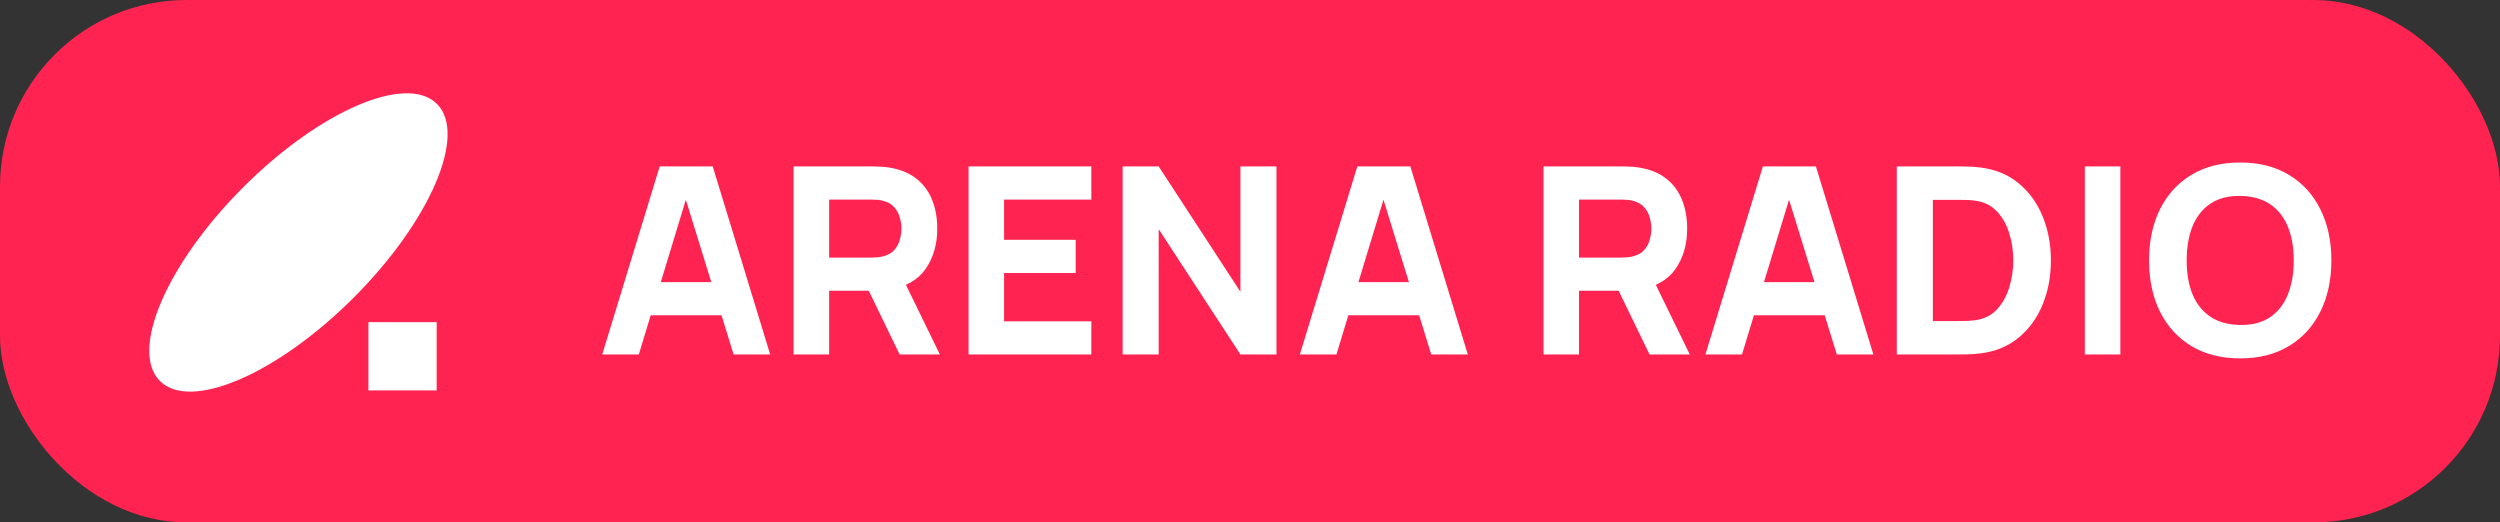
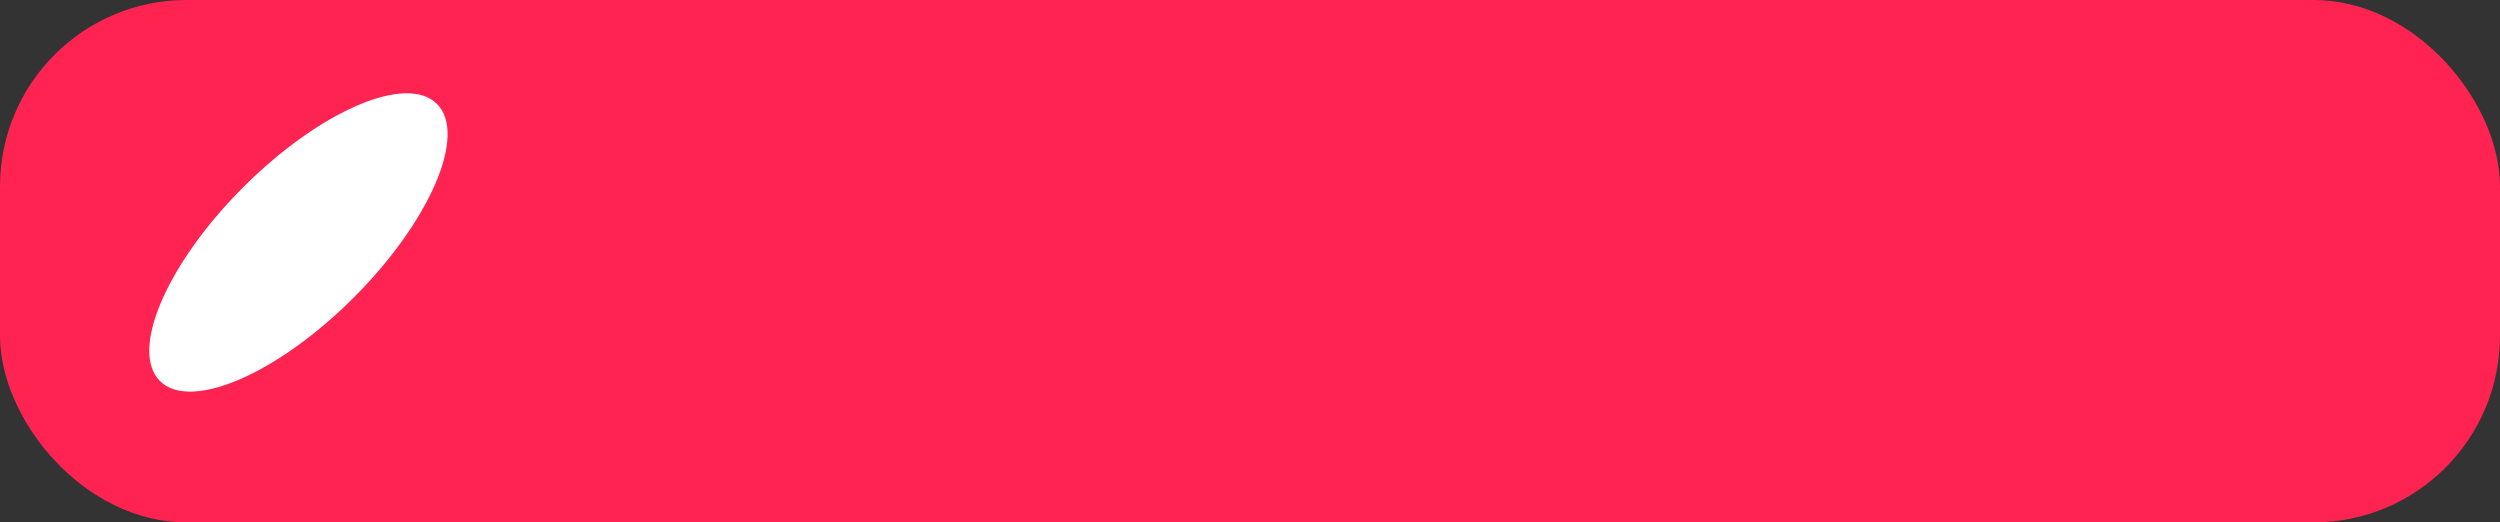
<svg xmlns="http://www.w3.org/2000/svg" width="134" height="28" viewBox="0 0 134 28" fill="none">
  <rect x="0" y="0" width="134" height="28" fill="#333333" stroke="none" />
  <rect width="134" height="28" rx="10" fill="#FF2351" />
  <g clip-path="url(#clip0_92_3469)">
    <path d="M8.571 20.421C6.936 18.787 8.936 14.137 13.037 10.036C17.138 5.936 21.787 3.936 23.421 5.57C25.056 7.205 23.056 11.854 18.955 15.955C14.855 20.056 10.205 22.055 8.571 20.421Z" fill="white" />
-     <path d="M23.405 17.267H19.747V20.926H23.405V17.267Z" fill="white" />
  </g>
-   <path d="M32.28 19L35.36 8.92H38.202L41.282 19H39.322L36.578 10.11H36.942L34.24 19H32.28ZM34.128 16.9V15.122H39.448V16.9H34.128ZM42.537 19V8.92H46.793C46.891 8.92 47.021 8.925 47.185 8.934C47.353 8.939 47.502 8.953 47.633 8.976C48.235 9.069 48.727 9.268 49.11 9.571C49.497 9.874 49.782 10.257 49.964 10.719C50.146 11.176 50.237 11.687 50.237 12.252C50.237 13.097 50.027 13.82 49.607 14.422C49.187 15.019 48.529 15.388 47.633 15.528L46.793 15.584H44.441V19H42.537ZM48.221 19L46.233 14.898L48.193 14.52L50.377 19H48.221ZM44.441 13.806H46.709C46.807 13.806 46.914 13.801 47.031 13.792C47.147 13.783 47.255 13.764 47.353 13.736C47.609 13.666 47.808 13.549 47.948 13.386C48.088 13.218 48.183 13.034 48.235 12.833C48.291 12.628 48.319 12.434 48.319 12.252C48.319 12.07 48.291 11.879 48.235 11.678C48.183 11.473 48.088 11.288 47.948 11.125C47.808 10.957 47.609 10.838 47.353 10.768C47.255 10.74 47.147 10.721 47.031 10.712C46.914 10.703 46.807 10.698 46.709 10.698H44.441V13.806ZM51.916 19V8.92H58.495V10.698H53.819V12.854H57.656V14.632H53.819V17.222H58.495V19H51.916ZM60.173 19V8.92H62.105L66.487 15.64V8.92H68.419V19H66.487L62.105 12.28V19H60.173ZM69.673 19L72.753 8.92H75.595L78.675 19H76.715L73.971 10.11H74.335L71.633 19H69.673ZM71.521 16.9V15.122H76.841V16.9H71.521ZM82.732 19V8.92H86.988C87.086 8.92 87.217 8.925 87.38 8.934C87.548 8.939 87.697 8.953 87.828 8.976C88.43 9.069 88.922 9.268 89.305 9.571C89.692 9.874 89.977 10.257 90.159 10.719C90.341 11.176 90.432 11.687 90.432 12.252C90.432 13.097 90.222 13.82 89.802 14.422C89.382 15.019 88.724 15.388 87.828 15.528L86.988 15.584H84.636V19H82.732ZM88.416 19L86.428 14.898L88.388 14.52L90.572 19H88.416ZM84.636 13.806H86.904C87.002 13.806 87.109 13.801 87.226 13.792C87.343 13.783 87.45 13.764 87.548 13.736C87.805 13.666 88.003 13.549 88.143 13.386C88.283 13.218 88.379 13.034 88.43 12.833C88.486 12.628 88.514 12.434 88.514 12.252C88.514 12.07 88.486 11.879 88.43 11.678C88.379 11.473 88.283 11.288 88.143 11.125C88.003 10.957 87.805 10.838 87.548 10.768C87.45 10.74 87.343 10.721 87.226 10.712C87.109 10.703 87.002 10.698 86.904 10.698H84.636V13.806ZM91.411 19L94.491 8.92H97.333L100.413 19H98.453L95.709 10.11H96.073L93.371 19H91.411ZM93.259 16.9V15.122H98.579V16.9H93.259ZM101.668 19V8.92H104.93C105.009 8.92 105.172 8.922 105.42 8.927C105.667 8.932 105.905 8.948 106.134 8.976C106.946 9.074 107.634 9.356 108.199 9.823C108.763 10.29 109.193 10.882 109.487 11.601C109.781 12.32 109.928 13.106 109.928 13.96C109.928 14.814 109.781 15.6 109.487 16.319C109.193 17.038 108.763 17.63 108.199 18.097C107.634 18.564 106.946 18.846 106.134 18.944C105.905 18.972 105.667 18.988 105.42 18.993C105.172 18.998 105.009 19 104.93 19H101.668ZM103.6 17.208H104.93C105.056 17.208 105.226 17.206 105.441 17.201C105.655 17.192 105.849 17.171 106.022 17.138C106.46 17.049 106.817 16.844 107.093 16.522C107.373 16.2 107.578 15.813 107.709 15.36C107.844 14.907 107.912 14.441 107.912 13.96C107.912 13.456 107.842 12.978 107.702 12.525C107.566 12.072 107.359 11.69 107.079 11.377C106.799 11.064 106.446 10.866 106.022 10.782C105.849 10.745 105.655 10.724 105.441 10.719C105.226 10.714 105.056 10.712 104.93 10.712H103.6V17.208ZM111.747 19V8.92H113.651V19H111.747ZM120.076 19.21C119.068 19.21 118.197 18.991 117.465 18.552C116.737 18.113 116.174 17.5 115.778 16.711C115.386 15.922 115.19 15.005 115.19 13.96C115.19 12.915 115.386 11.998 115.778 11.209C116.174 10.42 116.737 9.807 117.465 9.368C118.197 8.929 119.068 8.71 120.076 8.71C121.084 8.71 121.952 8.929 122.68 9.368C123.412 9.807 123.975 10.42 124.367 11.209C124.763 11.998 124.962 12.915 124.962 13.96C124.962 15.005 124.763 15.922 124.367 16.711C123.975 17.5 123.412 18.113 122.68 18.552C121.952 18.991 121.084 19.21 120.076 19.21ZM120.076 17.418C120.715 17.427 121.247 17.29 121.672 17.005C122.096 16.72 122.414 16.317 122.624 15.794C122.838 15.271 122.946 14.66 122.946 13.96C122.946 13.26 122.838 12.653 122.624 12.14C122.414 11.627 122.096 11.228 121.672 10.943C121.247 10.658 120.715 10.511 120.076 10.502C119.436 10.493 118.904 10.63 118.48 10.915C118.055 11.2 117.735 11.603 117.521 12.126C117.311 12.649 117.206 13.26 117.206 13.96C117.206 14.66 117.311 15.267 117.521 15.78C117.735 16.293 118.055 16.692 118.48 16.977C118.904 17.262 119.436 17.409 120.076 17.418Z" fill="white" />
  <defs>
    <clipPath id="clip0_92_3469">
      <rect width="16" height="16" fill="white" transform="translate(8 5)" />
    </clipPath>
  </defs>
</svg>